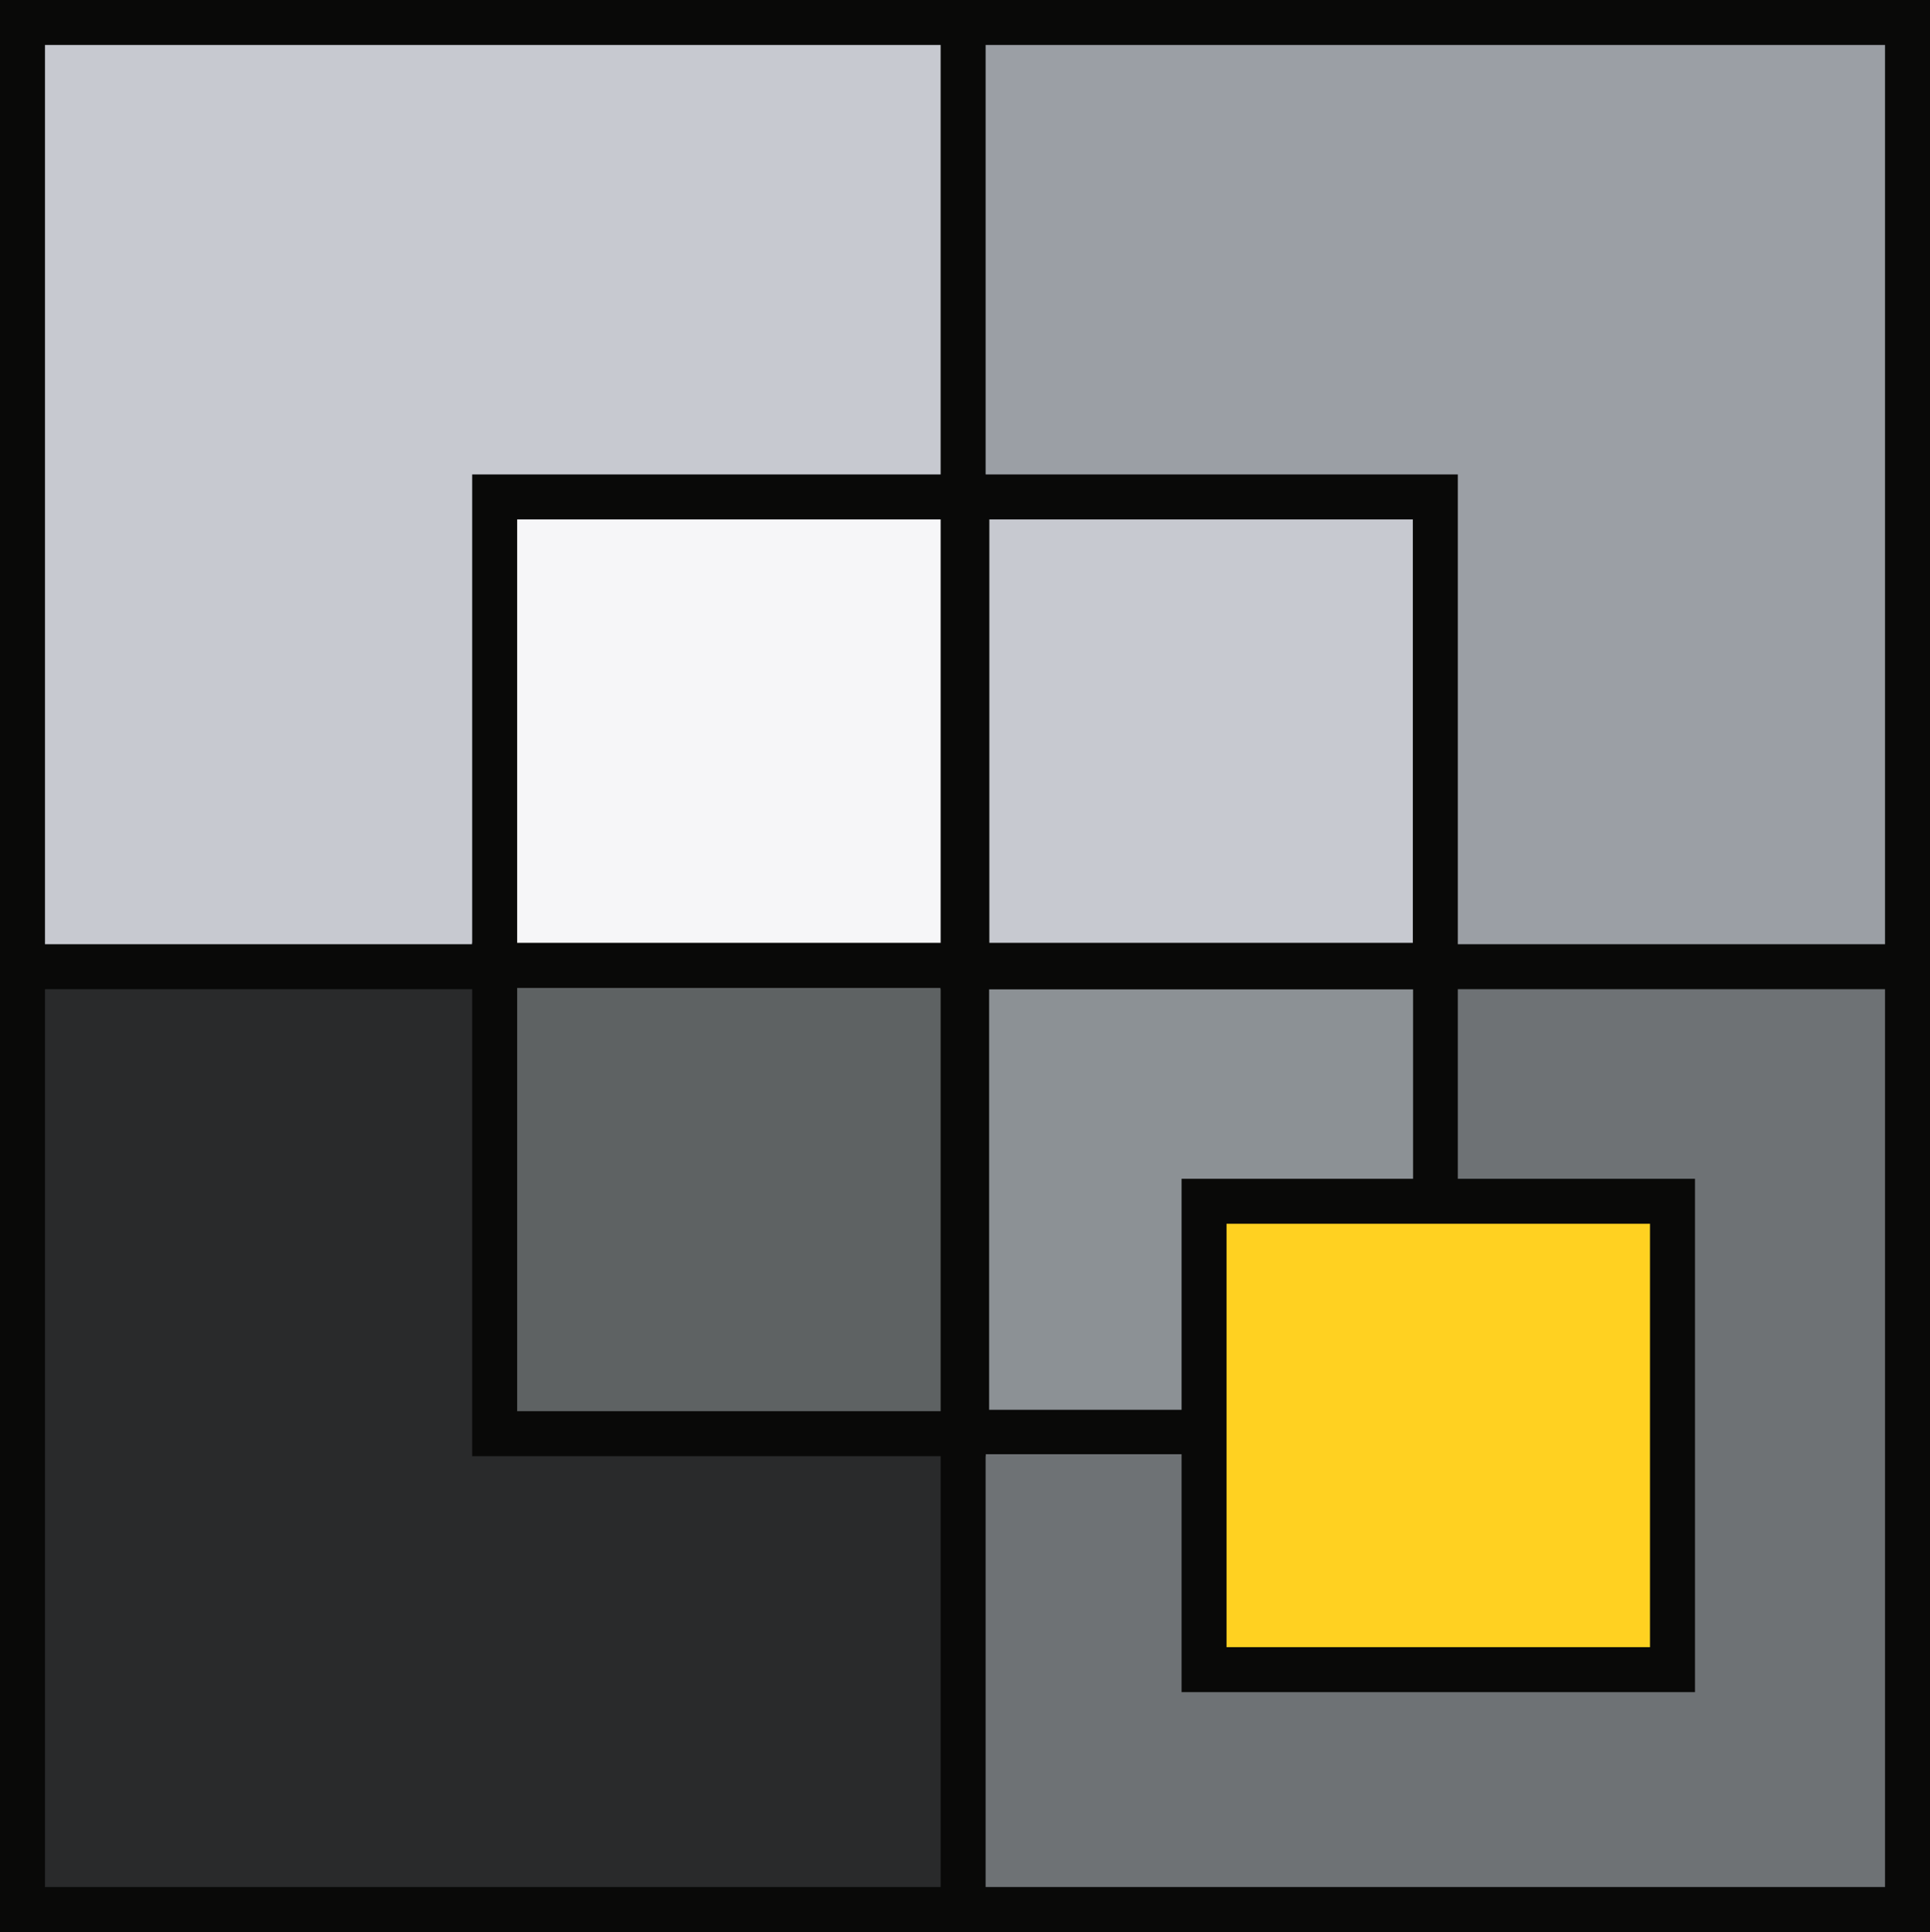
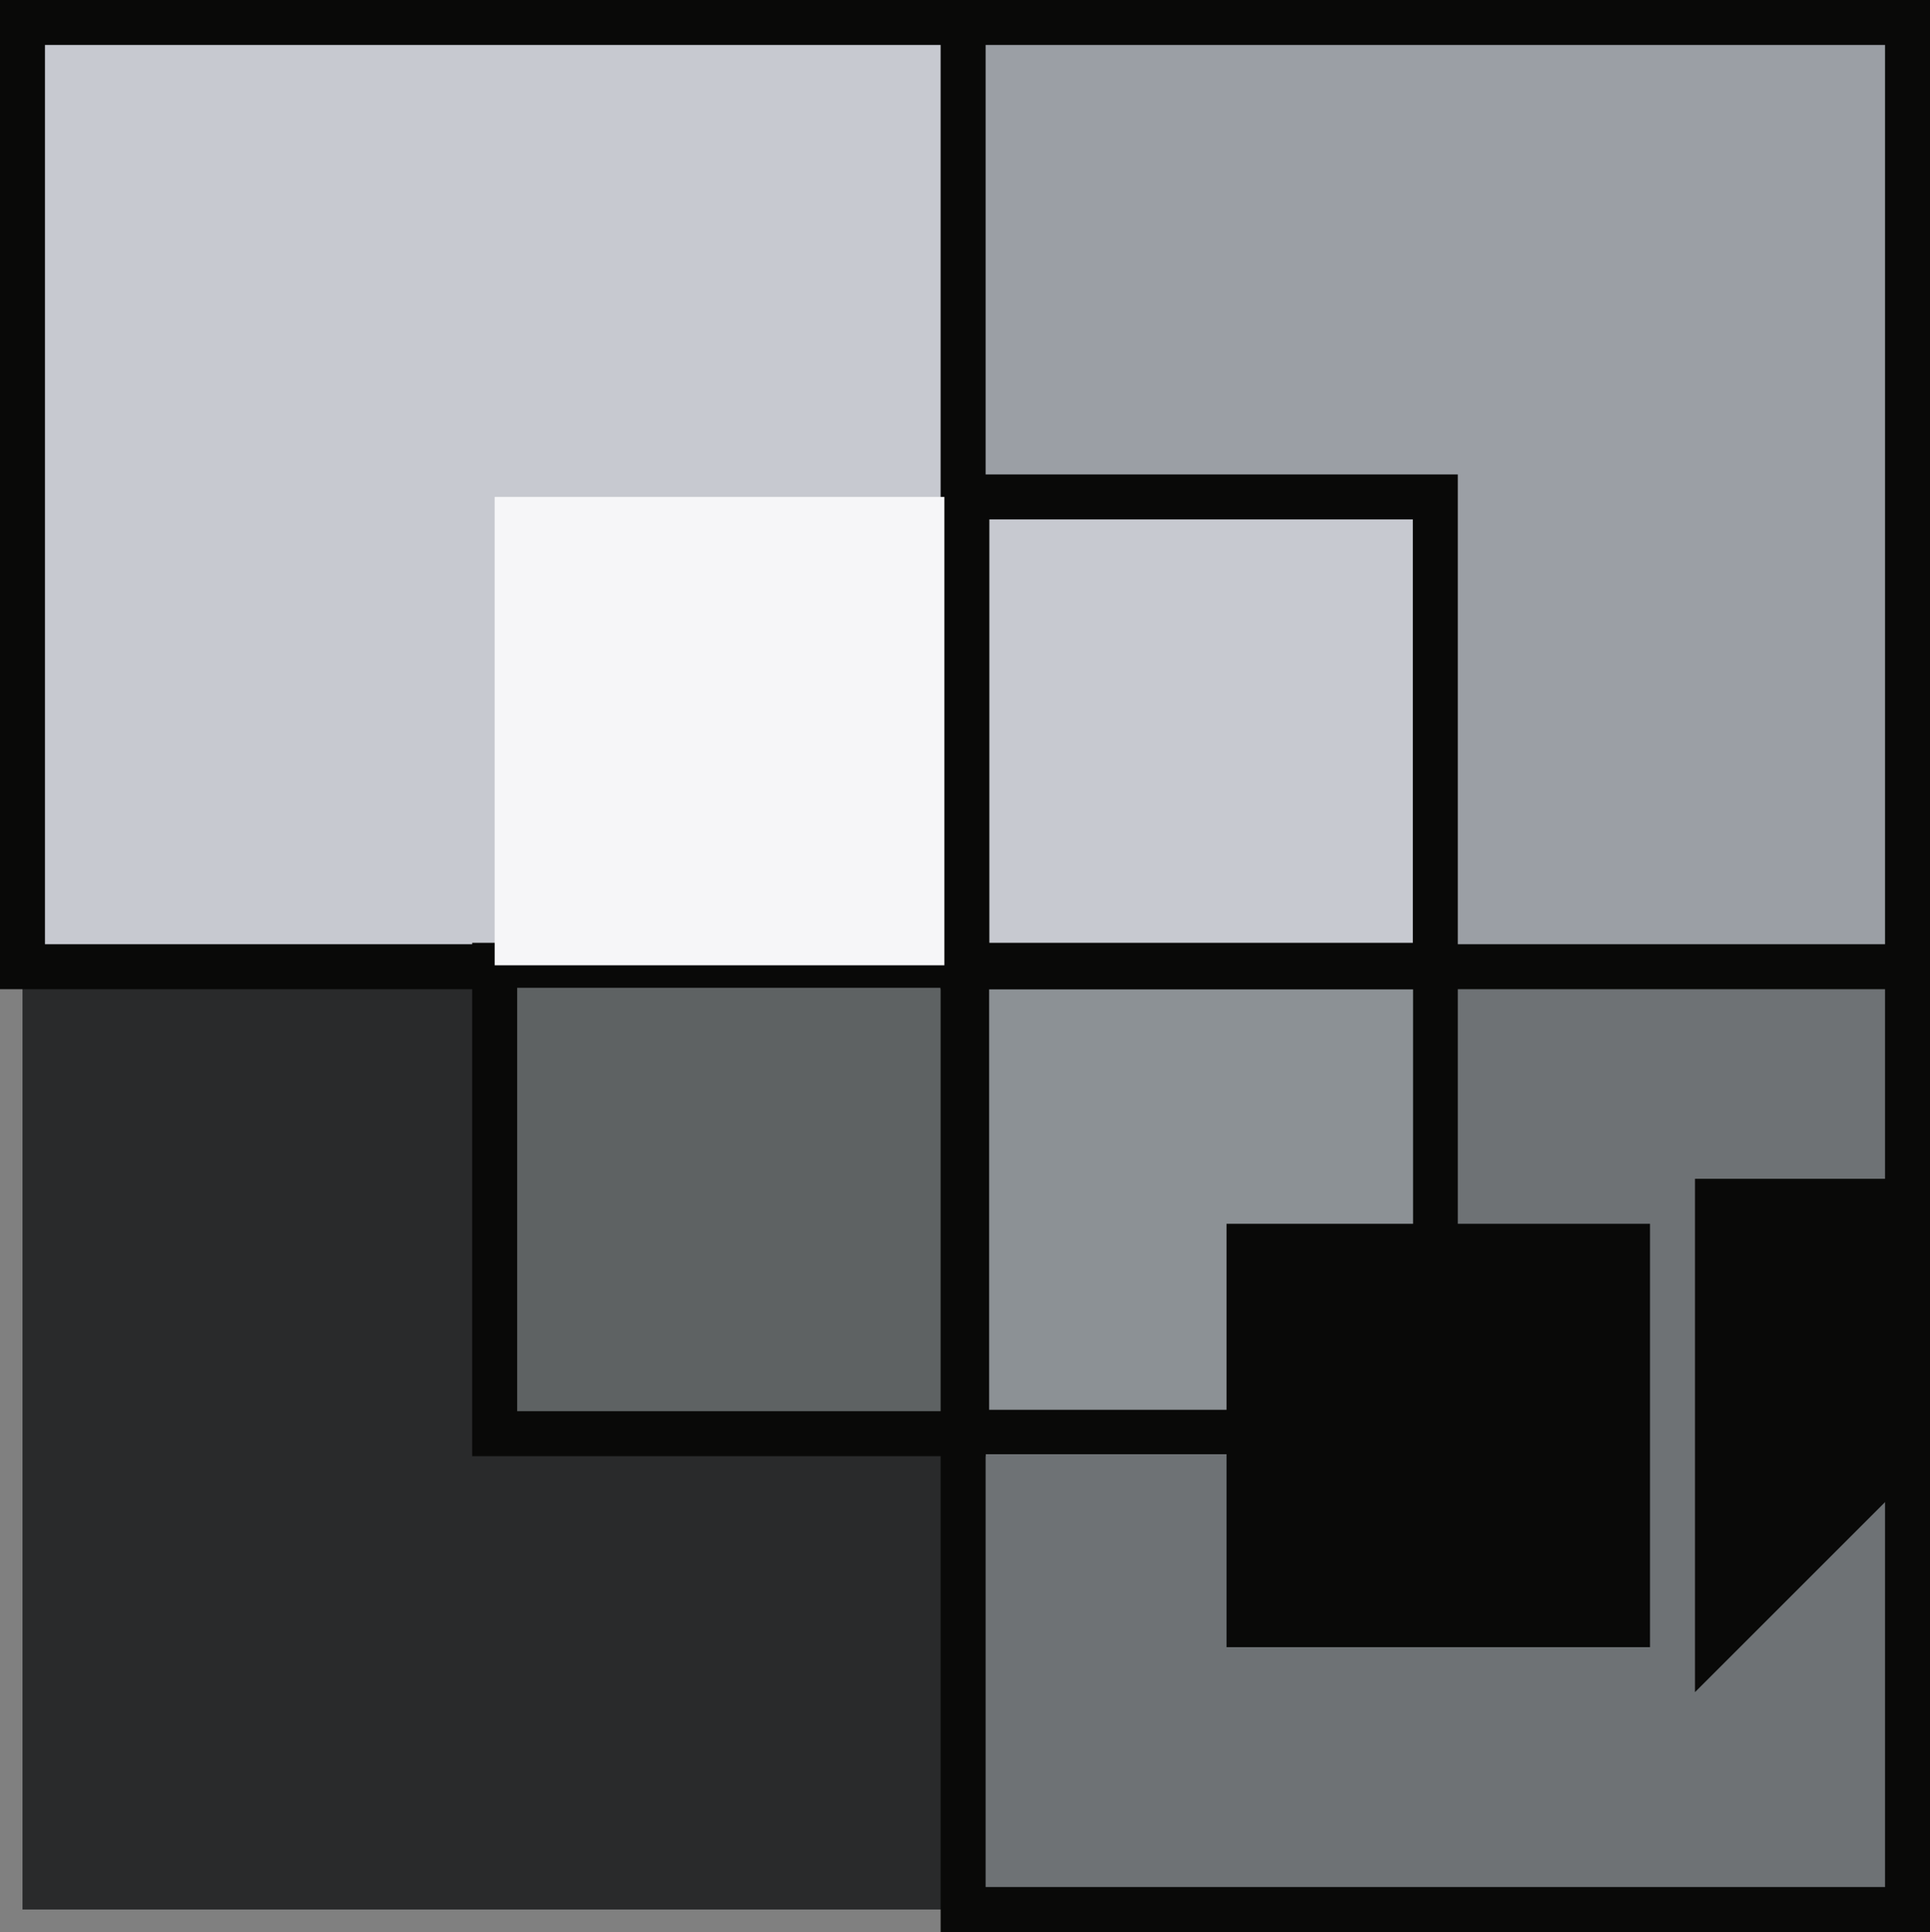
<svg xmlns="http://www.w3.org/2000/svg" viewBox="0 0 515 515.62">
  <rect x="0" y="0" width="515" height="515.62" fill="#808080" stroke="none" />
  <defs>
    <style>.a{fill:#292a2b;}.b{fill:#090908;}.c{fill:#6e7275;}.d{fill:#c7c9d0;}.e{fill:#5e6263;}.f{fill:#8c9195;}.g{fill:#9b9fa5;}.h{fill:#f6f6f8;}.i{fill:#ffd121;}</style>
  </defs>
  <title>logoPixelomi</title>
  <rect class="a" x="6" y="257.62" width="252" height="252" transform="translate(515.62 251.62) rotate(90)" />
-   <path class="b" d="M264,515.62H0v-264H264Zm-252-12H252v-240H12Z" transform="translate(0 0)" />
  <rect class="c" x="257" y="257.62" width="252" height="252" />
  <path class="b" d="M515,515.62H251v-264H515Zm-252-12H503v-240H263Z" transform="translate(0 0)" />
  <rect class="d" x="6" y="6" width="252" height="252" />
  <path class="b" d="M264,264H0V0H264ZM12,252H252V12H12Z" transform="translate(0 0)" />
  <rect class="e" x="132" y="257.62" width="125" height="125" transform="translate(514.62 125.62) rotate(90)" />
  <path class="b" d="M263,388.62H126v-137H263Zm-125-12H251v-113H138Z" transform="translate(0 0)" />
  <rect class="f" x="257.97" y="258.03" width="125.06" height="124.15" />
  <path class="b" d="M389,388.11H252v-136H389ZM263.94,376.25H377.06V264H263.94Z" transform="translate(0 0)" />
  <rect class="g" x="257" y="6" width="252" height="252" transform="translate(515 -251) rotate(90)" />
  <path class="b" d="M515,264H251V0H515ZM263,252H503V12H263Z" transform="translate(0 0)" />
  <rect class="h" x="132" y="132.62" width="125" height="125" />
-   <path class="b" d="M263,263.62H126v-137H263Zm-125-12H251v-113H138Z" transform="translate(0 0)" />
  <rect class="d" x="258" y="132.62" width="125" height="125" transform="translate(515.62 -125.38) rotate(90)" />
  <path class="b" d="M389,263.62H252v-137H389Zm-125-12H377v-113H264Z" transform="translate(0 0)" />
-   <rect class="i" x="321.29" y="320.6" width="125" height="125" />
-   <path class="b" d="M452.29,451.6h-137v-137h137Zm-125-12h113v-113h-113Z" transform="translate(0 0)" />
+   <path class="b" d="M452.29,451.6v-137h137Zm-125-12h113v-113h-113Z" transform="translate(0 0)" />
</svg>